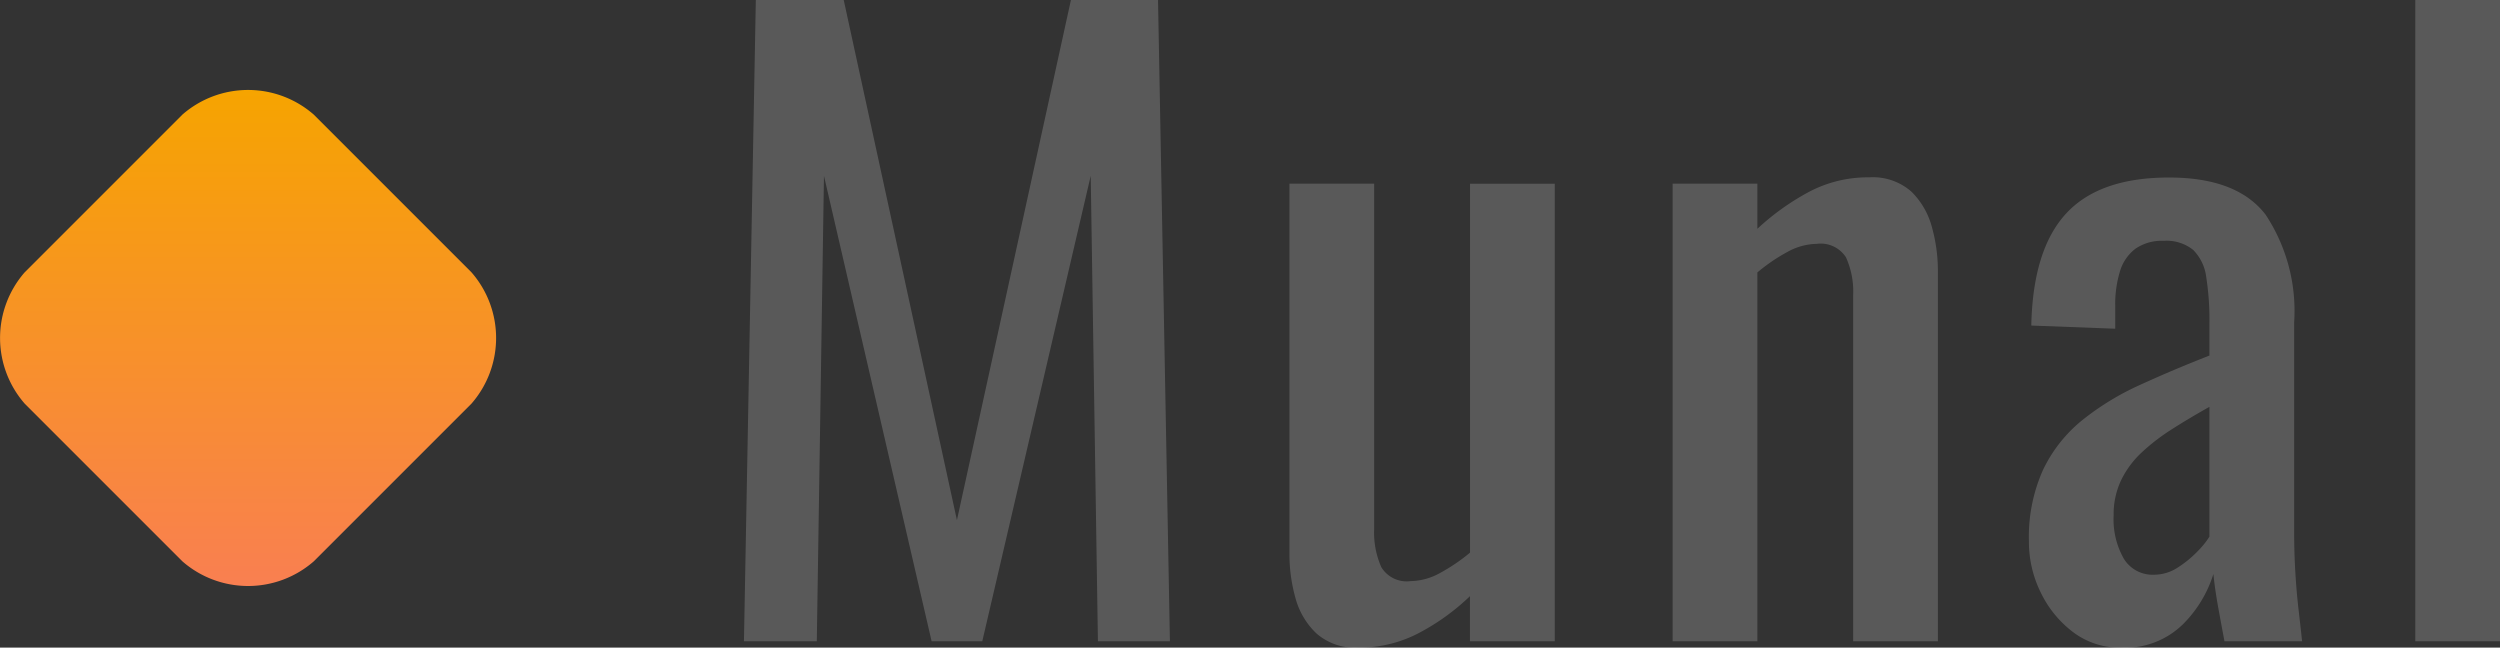
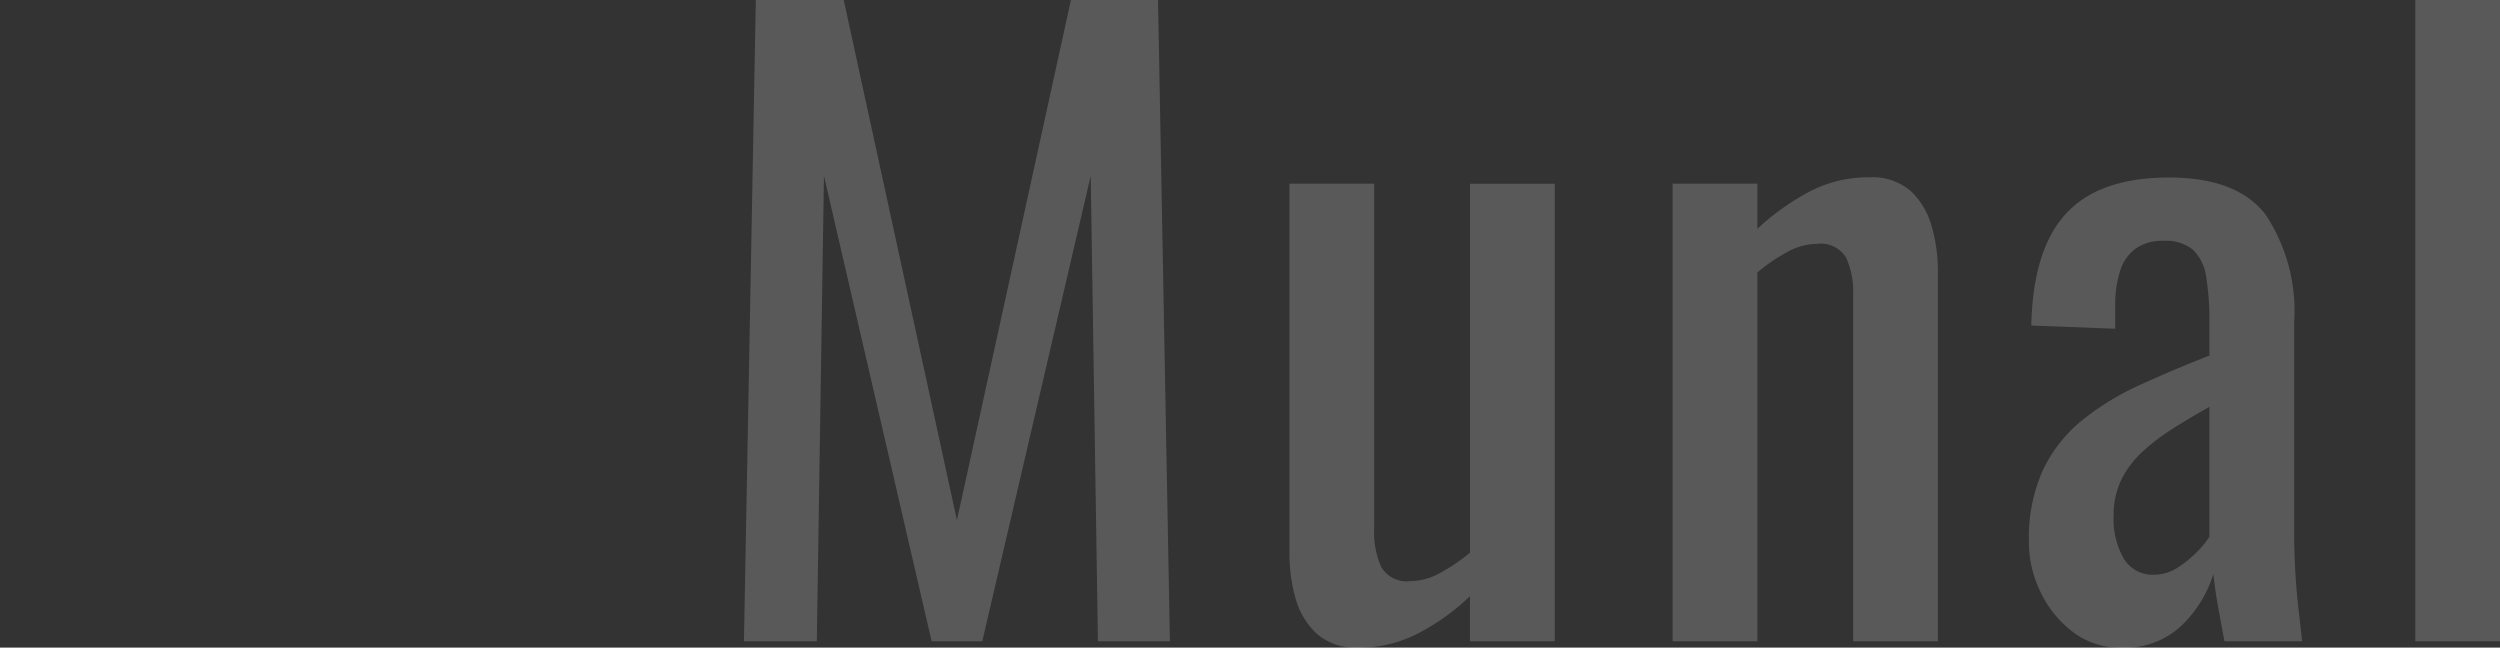
<svg xmlns="http://www.w3.org/2000/svg" width="138.937" height="35.992" viewBox="0 0 138.937 35.992">
  <rect x="0" y="0" width="138.937" height="35.992" fill="#333333" stroke="none" />
  <defs>
    <linearGradient id="linear-gradient" x1="0.5" x2="0.5" y2="1" gradientUnits="objectBoundingBox">
      <stop offset="0" stop-color="#f6a400" />
      <stop offset="1" stop-color="#f97f51" />
    </linearGradient>
  </defs>
  <g id="logo" transform="translate(-1692.925 -116)">
-     <path id="Path_65" data-name="Path 65" d="M29.662,13.594a5.548,5.548,0,0,0-7.3,0l-8.764,8.764a5.548,5.548,0,0,0,0,7.3l8.764,8.764a5.548,5.548,0,0,0,7.3,0l8.764-8.764a5.548,5.548,0,0,0,0-7.3Z" transform="translate(1680.7 108.775)" fill="url(#linear-gradient)" />
    <path id="Path_66" data-name="Path 66" d="M-48.73,0l.66-35.64h4.884l6.292,28.908,6.336-28.908h4.84L-25.058,0h-4l-.4-25.872L-35.486,0H-38.3l-5.984-25.872L-44.682,0Zm34.144.352A3.256,3.256,0,0,1-16.918-.44a4.223,4.223,0,0,1-1.166-1.98,9,9,0,0,1-.33-2.42V-25.432h4.708V-6.248a4.73,4.73,0,0,0,.4,2.134,1.653,1.653,0,0,0,1.628.77,3.48,3.48,0,0,0,1.65-.462,9.935,9.935,0,0,0,1.65-1.122v-20.5h4.708V0H-8.382V-2.508A12.493,12.493,0,0,1-11.176-.484,7.113,7.113,0,0,1-14.586.352ZM2.882,0V-25.432H7.59v2.508a13.724,13.724,0,0,1,2.816-2.024,6.986,6.986,0,0,1,3.388-.836,3.241,3.241,0,0,1,2.354.792,4.311,4.311,0,0,1,1.144,1.98,9,9,0,0,1,.33,2.42V0H12.914V-19.228a4.586,4.586,0,0,0-.4-2.112,1.668,1.668,0,0,0-1.628-.748,3.48,3.48,0,0,0-1.65.462A9.935,9.935,0,0,0,7.59-20.5V0Zm24.9.352a4.281,4.281,0,0,1-2.64-.858,6.026,6.026,0,0,1-1.8-2.2,6.348,6.348,0,0,1-.66-2.838,9.1,9.1,0,0,1,.792-4,7.988,7.988,0,0,1,2.178-2.75,15,15,0,0,1,3.212-1.958q1.826-.836,3.85-1.628v-1.8a15.311,15.311,0,0,0-.176-2.552,2.6,2.6,0,0,0-.726-1.518,2.364,2.364,0,0,0-1.65-.506,2.561,2.561,0,0,0-1.562.44,2.444,2.444,0,0,0-.858,1.254,6.222,6.222,0,0,0-.264,1.914v1.276l-4.664-.176q.088-4.224,1.936-6.226t5.72-2q3.784,0,5.368,2.068a9.7,9.7,0,0,1,1.584,5.984V-6.116q0,1.188.066,2.288t.176,2.046q.11.946.2,1.782H33.55q-.132-.7-.33-1.782T32.934-3.74A6.773,6.773,0,0,1,31.24-.946,4.578,4.578,0,0,1,27.786.352ZM29.634-3.7a2.4,2.4,0,0,0,1.32-.4,6.016,6.016,0,0,0,1.1-.9,4.677,4.677,0,0,0,.66-.814v-7.216q-1.1.616-2.068,1.232a11.421,11.421,0,0,0-1.694,1.3,5.268,5.268,0,0,0-1.144,1.54A4.415,4.415,0,0,0,27.39-7a4.408,4.408,0,0,0,.572,2.42A1.87,1.87,0,0,0,29.634-3.7ZM44.154,0V-35.64h4.708V0Z" transform="translate(1783 151.64)" fill="rgba(255,255,255,0.19)" />
  </g>
</svg>